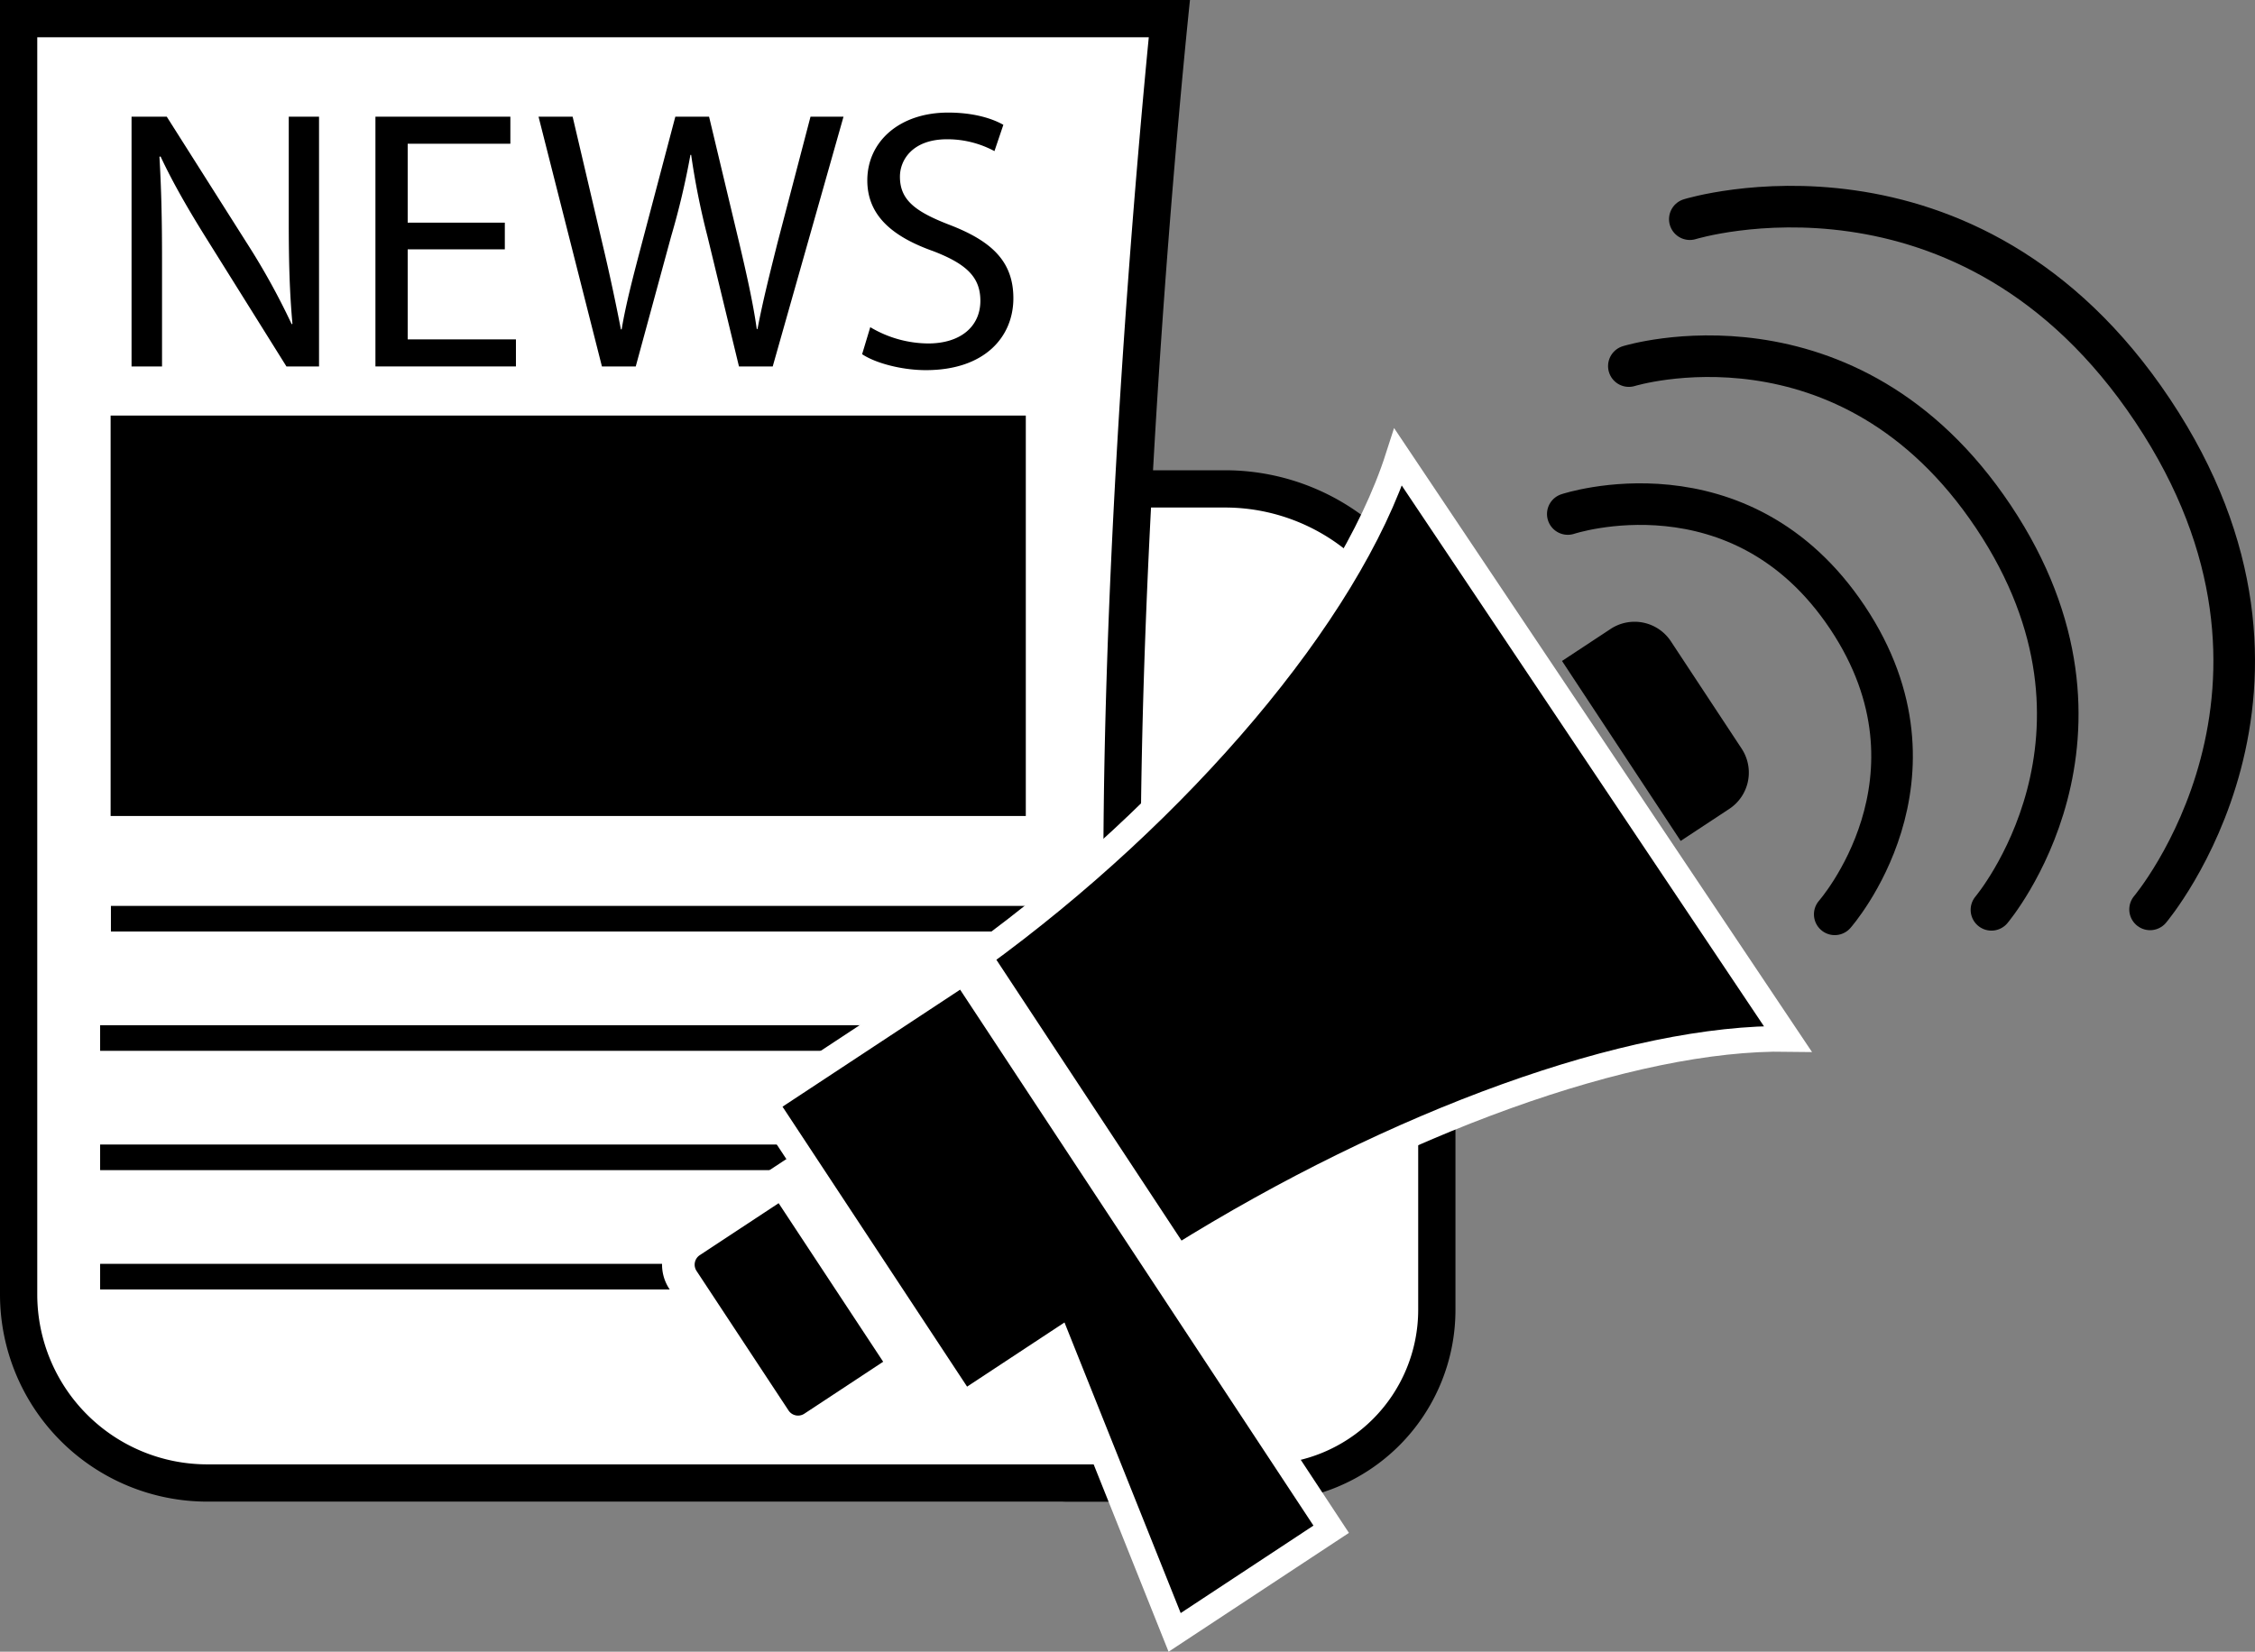
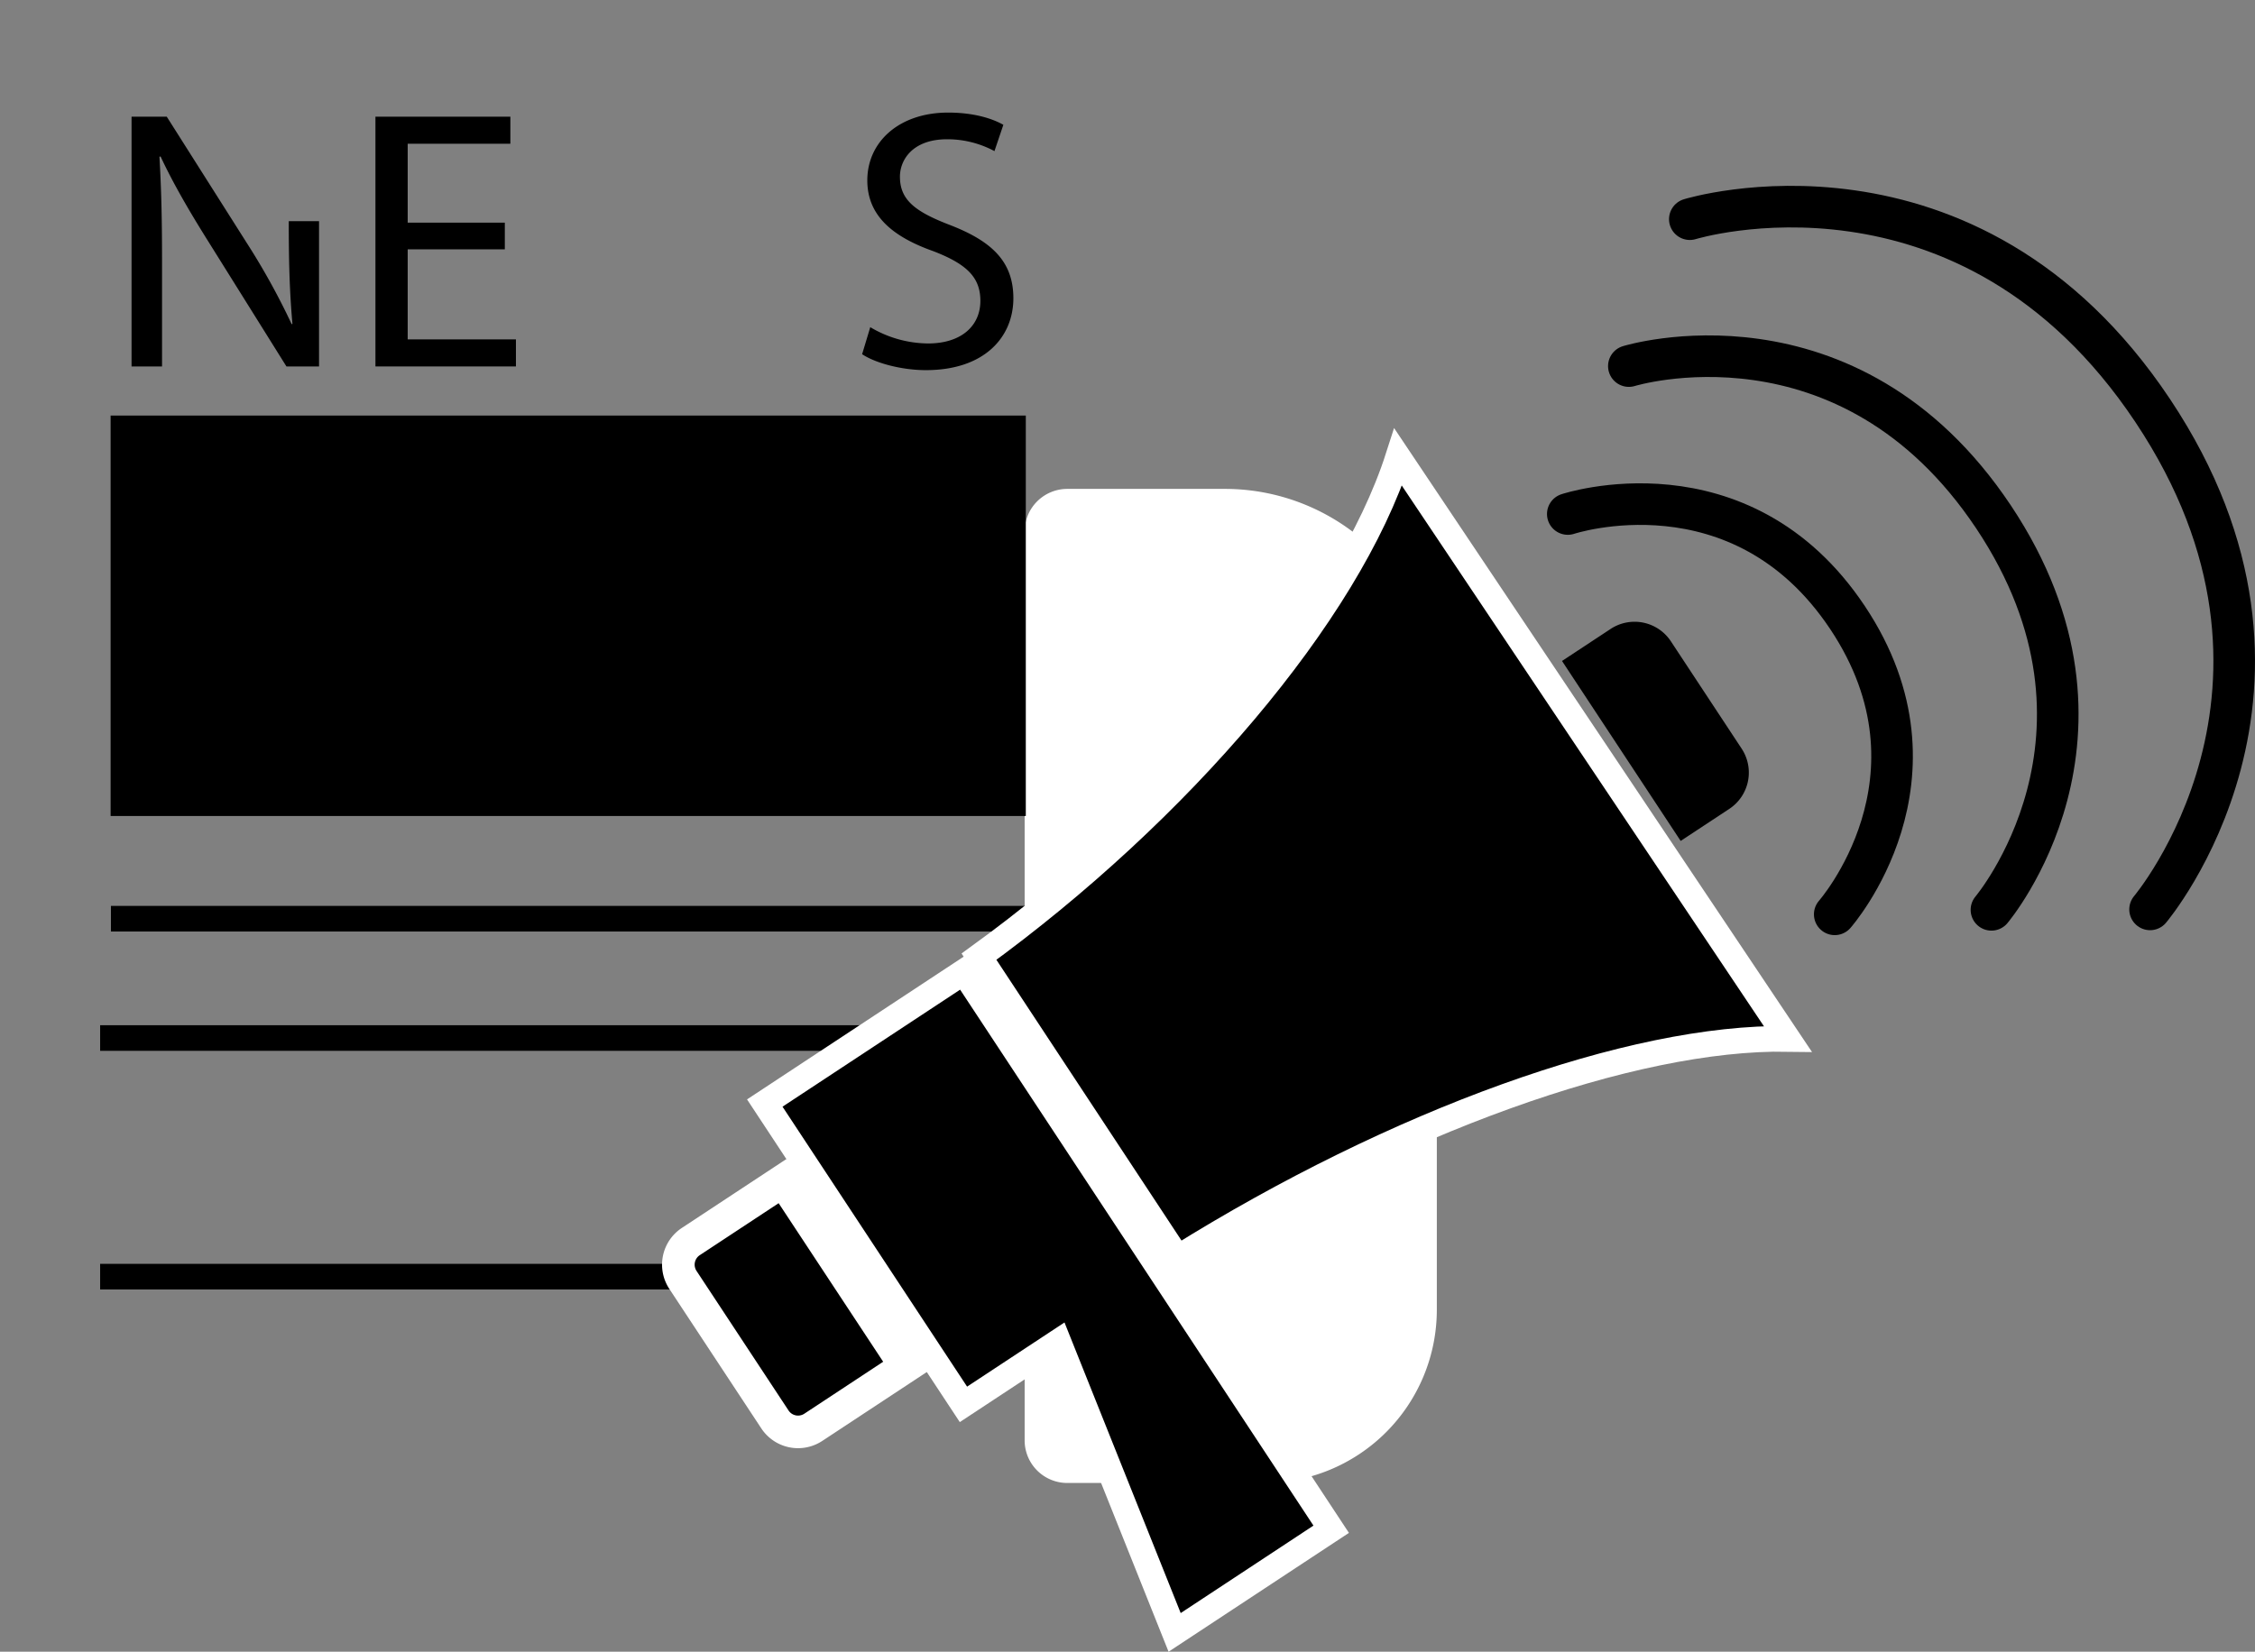
<svg xmlns="http://www.w3.org/2000/svg" viewBox="0 0 968.34 709.48">
  <rect x="0" y="0" width="968.34" height="709.48" fill="#808080" stroke="none" />
  <defs>
    <style>.a,.b{fill:#fff;}.b,.e{stroke:#000;}.b,.c,.d,.e{stroke-miterlimit:10;}.b,.d{stroke-width:11px;}.c,.d{stroke:#fff;}.c{stroke-width:14px;}.e{fill:none;stroke-linecap:round;stroke-width:17.86px;}</style>
  </defs>
  <path class="a" d="M1156.3,835a18.32,18.32,0,0,1-18.3-18.3V426.3a18.32,18.32,0,0,1,18.3-18.3h67.81A91,91,0,0,1,1315,498.89V760.67A74.41,74.41,0,0,1,1240.67,835Z" transform="translate(-698 -198)" />
-   <path d="M1224.11,416A83,83,0,0,1,1307,498.89V760.67A66.41,66.41,0,0,1,1240.67,827H1156.3a10.31,10.31,0,0,1-10.3-10.3V426.3a10.31,10.31,0,0,1,10.3-10.3h67.81m0-16H1156.3a26.29,26.29,0,0,0-26.3,26.3V816.7a26.29,26.29,0,0,0,26.3,26.3h84.37A82.33,82.33,0,0,0,1323,760.67V498.89A98.9,98.9,0,0,0,1224.11,400Z" transform="translate(-698 -198)" />
-   <path class="a" d="M787,835a81.06,81.06,0,0,1-81-81V206h494.14c-3.28,32.71-14.53,151.24-18.72,276.18-2.88,86-1.9,158.27,2.92,214.71,6,70.79,17.83,116,36,138.11Z" transform="translate(-698 -198)" />
-   <path d="M1191.31,214c-4.07,41.87-14,152.15-17.88,267.92-2.9,86.33-1.91,158.89,2.94,215.65,5.18,60.78,14.74,103.44,29.07,129.43H787a73,73,0,0,1-73-73V214h477.31M1209,198H698V754a89,89,0,0,0,89,89h464c-111,0-42-645-42-645Z" transform="translate(-698 -198)" />
  <line class="b" x1="47.63" y1="394.62" x2="444.89" y2="394.62" />
  <line class="b" x1="43" y1="445.87" x2="440.26" y2="445.87" />
-   <line class="b" x1="43" y1="497.12" x2="440.26" y2="497.12" />
  <line class="b" x1="43" y1="548.37" x2="440.26" y2="548.37" />
  <rect x="47.5" y="178.5" width="393" height="172" />
-   <path d="M754.49,355.4V248.12h15.12L804,302.4a302,302,0,0,1,19.26,34.86l.32-.16C822.3,322.77,822,309.72,822,293V248.12h13V355.4H821L787,301c-7.48-11.93-14.64-24.19-20.06-35.81l-.47.16c.79,13.53,1.11,26.42,1.11,44.25V355.4Z" transform="translate(-698 -198)" />
+   <path d="M754.49,355.4V248.12h15.12L804,302.4a302,302,0,0,1,19.26,34.86l.32-.16C822.3,322.77,822,309.72,822,293h13V355.4H821L787,301c-7.48-11.93-14.64-24.19-20.06-35.81l-.47.16c.79,13.53,1.11,26.42,1.11,44.25V355.4Z" transform="translate(-698 -198)" />
  <path d="M914.78,305.1H873.07v38.68h46.48V355.4H859.22V248.12h57.94v11.62H873.07v33.9h41.71Z" transform="translate(-698 -198)" />
-   <path d="M956.48,355.4,929.26,248.12H943.9l12.73,54.28c3.19,13.37,6,26.74,8,37.09h.32c1.75-10.67,5.1-23.4,8.76-37.25L988,248.12h14.49l13,54.44c3,12.73,5.89,25.47,7.48,36.77h.32c2.23-11.78,5.25-23.72,8.6-37.09l14.16-54.12h14.17l-30.4,107.28h-14.49l-13.53-55.87a322.75,322.75,0,0,1-7-35h-.32a334.88,334.88,0,0,1-8.28,35L971,355.4Z" transform="translate(-698 -198)" />
  <path d="M1071.71,338.53a49.12,49.12,0,0,0,24.84,7c14.16,0,22.44-7.49,22.44-18.31,0-10-5.73-15.76-20.21-21.33-17.51-6.21-28.34-15.28-28.34-30.4,0-16.72,13.85-29.13,34.7-29.13,11,0,18.94,2.54,23.72,5.25l-3.82,11.3a42.71,42.71,0,0,0-20.37-5.09c-14.65,0-20.22,8.75-20.22,16.07,0,10,6.53,15,21.33,20.7,18.15,7,27.38,15.76,27.38,31.52,0,16.55-12.26,30.88-37.57,30.88-10.34,0-21.65-3-27.38-6.85Z" transform="translate(-698 -198)" />
  <path class="c" d="M1018,713.66h47.56a0,0,0,0,1,0,0v95.57a0,0,0,0,1,0,0H1018a11.89,11.89,0,0,1-11.89-11.89V725.55A11.89,11.89,0,0,1,1018,713.66Z" transform="translate(-946.08 497.67) rotate(-33.39)" />
  <polygon class="d" points="413.86 417.48 328.41 473.8 413.72 603.23 454.51 576.35 504.41 701.18 571.64 656.87 499.17 546.92 499.17 546.92 413.86 417.48" />
  <path class="d" d="M1465.71,644.24c-67-1.08-168.11,35.51-262,94.11L1118.4,608.92c85.55-62.11,158.41-147.25,180-214.55Z" transform="translate(-698 -198)" />
  <path d="M1390.67,462.3h25A18.68,18.68,0,0,1,1434.31,481v55.2a18.68,18.68,0,0,1-18.68,18.68h-25a0,0,0,0,1,0,0V462.3A0,0,0,0,1,1390.67,462.3Z" transform="translate(-744.76 663.23) rotate(-33.39)" />
  <path class="e" d="M1371.24,418.79s74.06-24.6,120.11,44.47-5.48,127.48-5.48,127.48" transform="translate(-698 -198)" />
  <path class="e" d="M1397.46,355.25s94-29.06,156.59,64.77-.89,168.79-.89,168.79" transform="translate(-698 -198)" />
  <path class="e" d="M1423.64,292.15s119.37-36.88,198.77,82.21-1.13,214.26-1.13,214.26" transform="translate(-698 -198)" />
</svg>